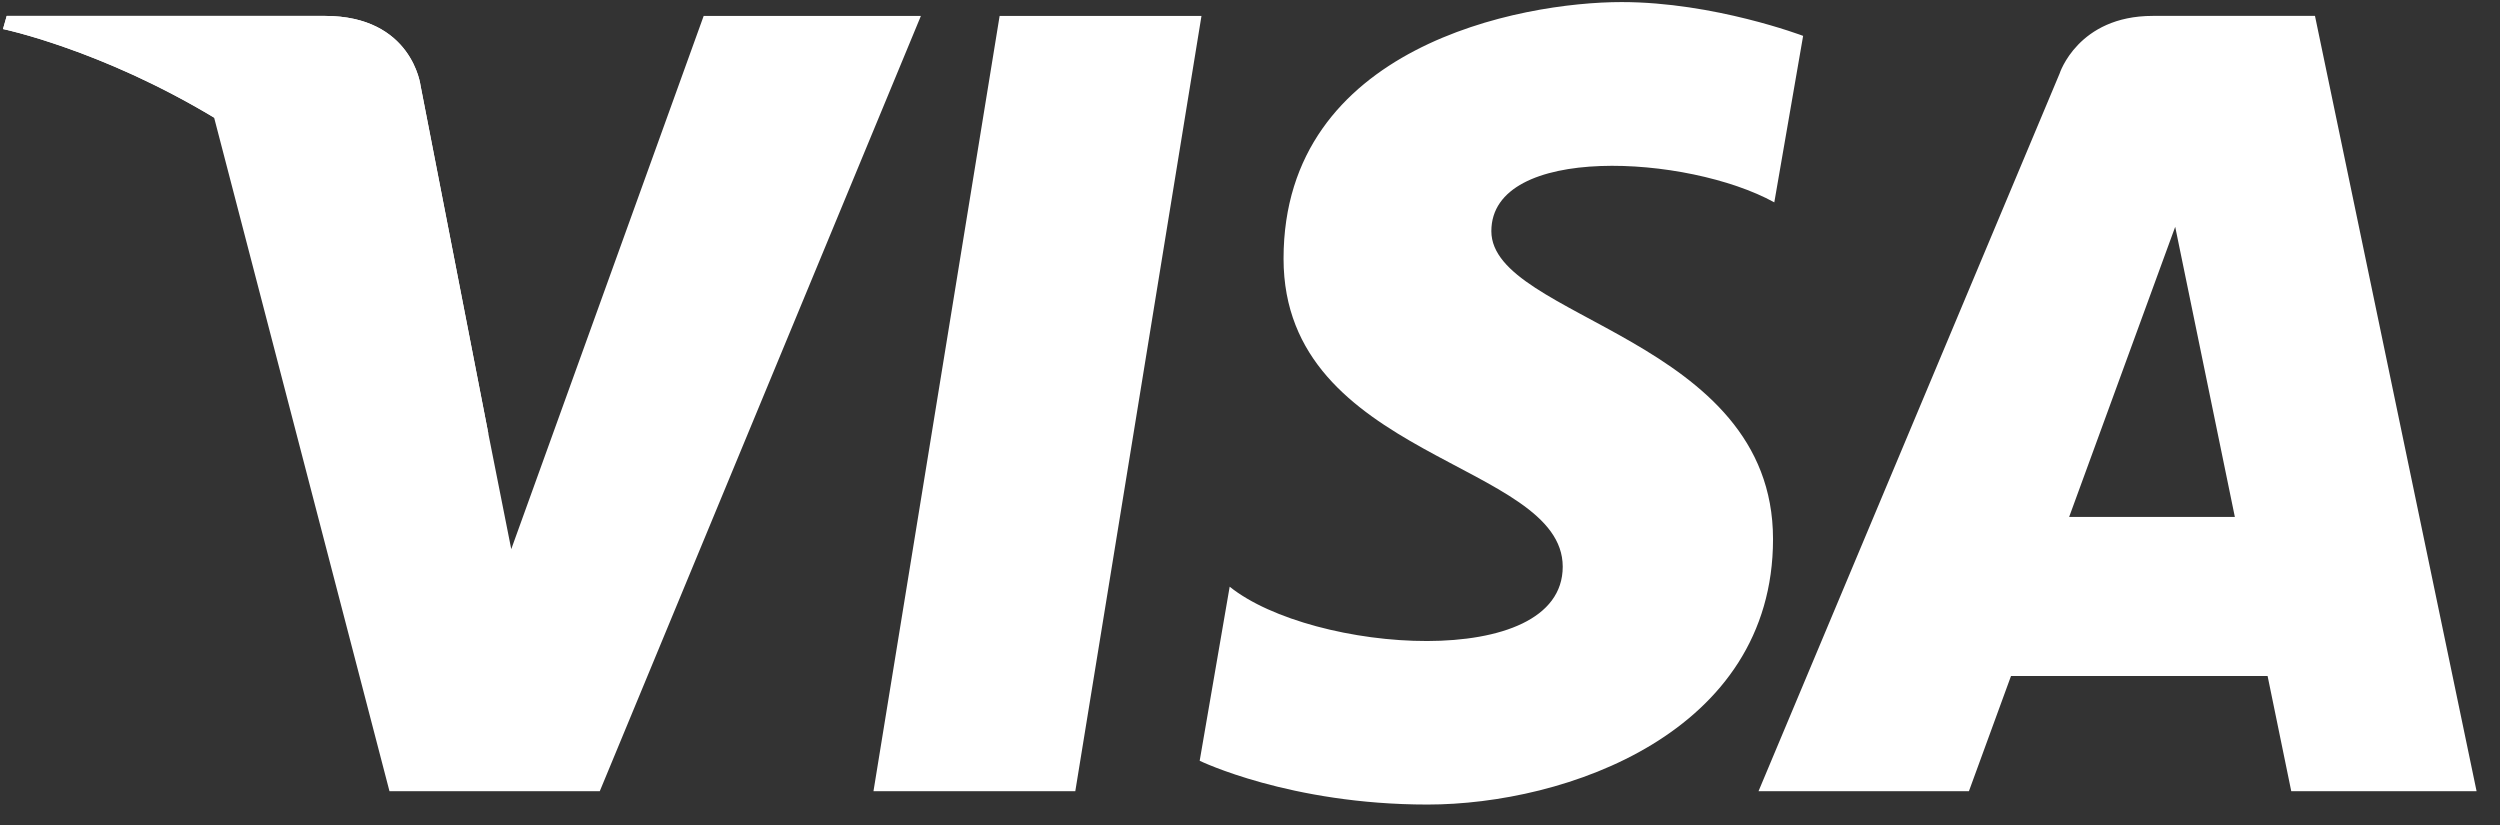
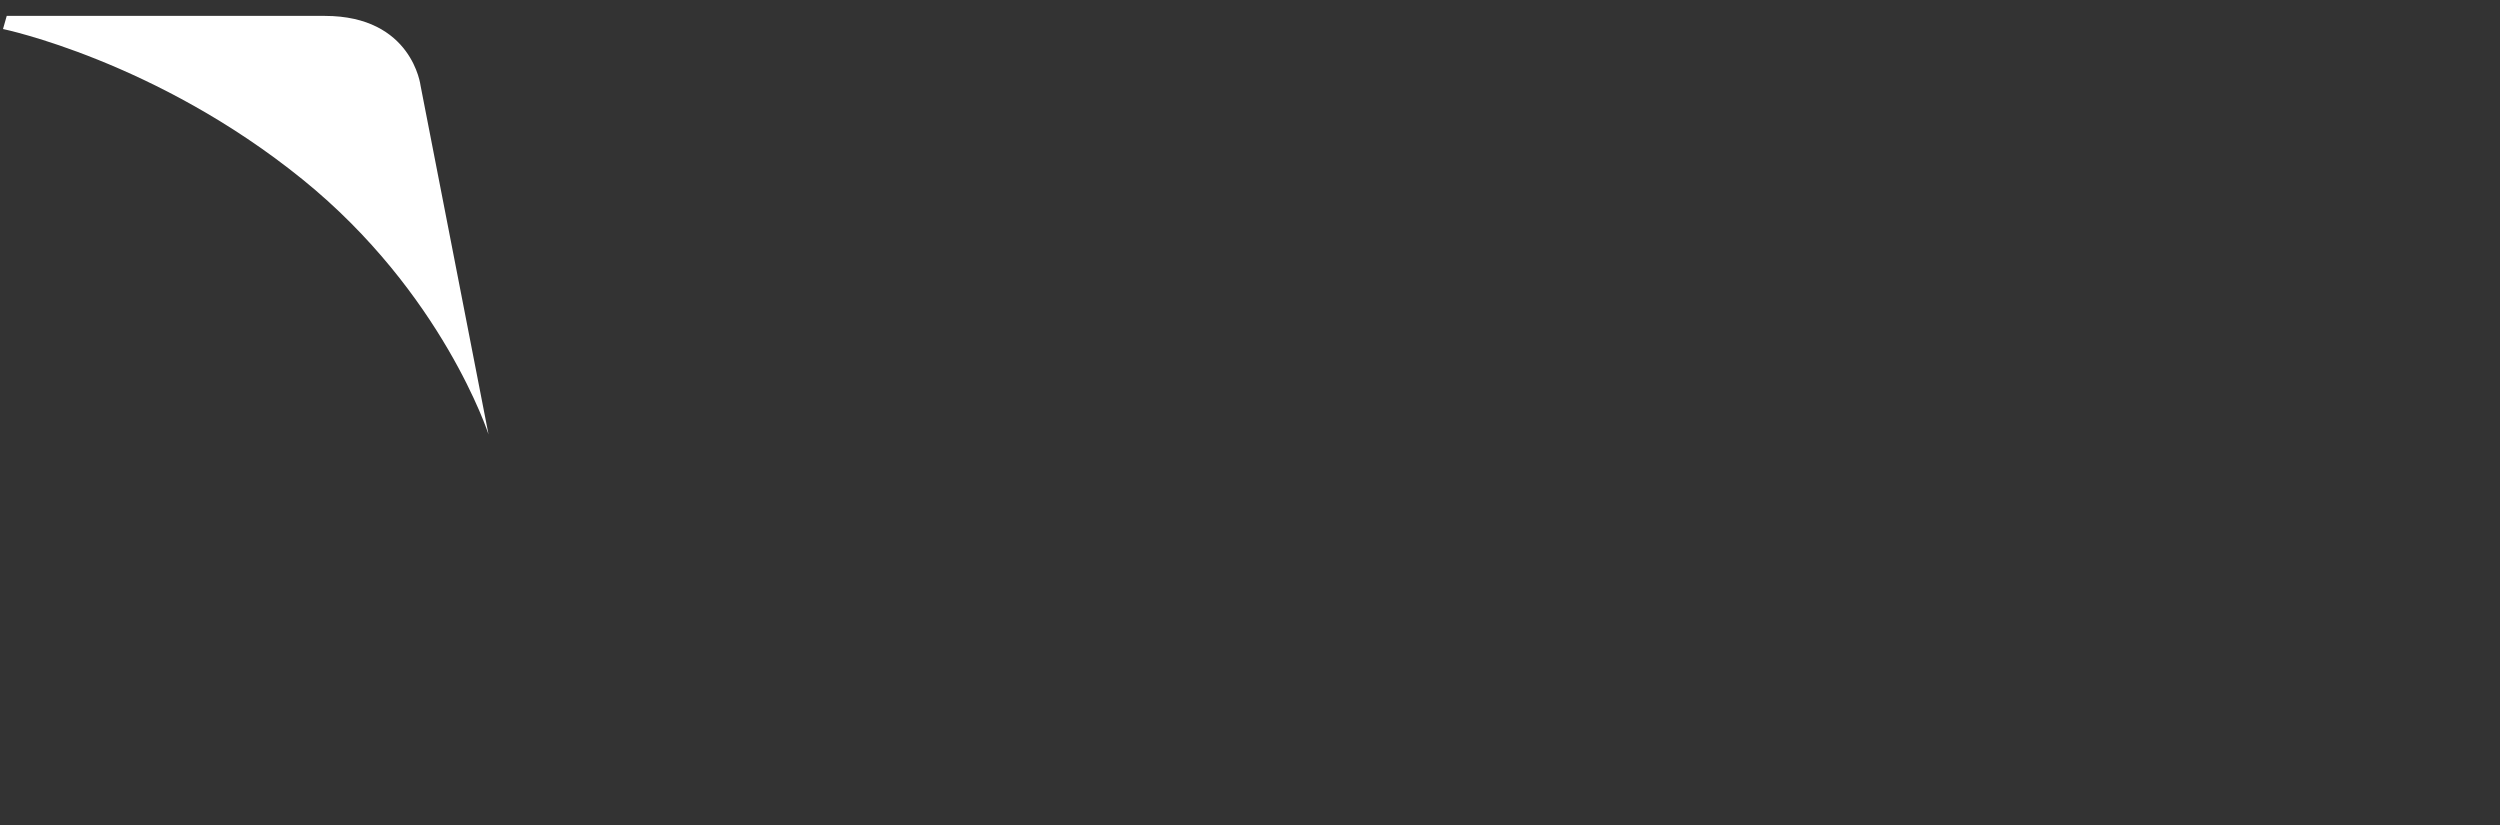
<svg xmlns="http://www.w3.org/2000/svg" width="100" height="33" viewBox="0 0 100 33" fill="none">
  <rect x="0" y="0" width="100" height="33" fill="#333333" stroke="none" />
-   <path d="M43.012 31.647H34.939L39.985 0.637H48.059L43.012 31.647ZM28.147 0.637L20.45 21.966L19.539 17.373L19.54 17.374L16.823 3.429C16.823 3.429 16.495 0.637 12.993 0.637H0.269L0.12 1.162C0.12 1.162 4.011 1.971 8.565 4.706L15.579 31.648H23.991L36.836 0.637H28.147ZM91.65 31.647H99.063L92.599 0.636H86.109C83.112 0.636 82.382 2.947 82.382 2.947L70.341 31.647H78.757L80.44 27.041H90.704L91.65 31.647ZM82.766 20.677L87.008 9.073L89.394 20.677H82.766ZM70.972 8.094L72.125 1.435C72.125 1.435 68.569 0.083 64.863 0.083C60.857 0.083 51.342 1.834 51.342 10.348C51.342 18.36 62.509 18.459 62.509 22.668C62.509 26.875 52.493 26.122 49.187 23.468L47.987 30.431C47.987 30.431 51.592 32.182 57.1 32.182C62.609 32.182 70.921 29.329 70.921 21.565C70.921 13.502 59.654 12.752 59.654 9.246C59.655 5.74 67.518 6.19 70.972 8.094Z" fill="white" />
  <path d="M19.54 17.373L16.823 3.428C16.823 3.428 16.495 0.636 12.993 0.636H0.269L0.12 1.161C0.12 1.161 6.236 2.428 12.102 7.177C17.711 11.716 19.54 17.373 19.54 17.373Z" fill="white" />
</svg>